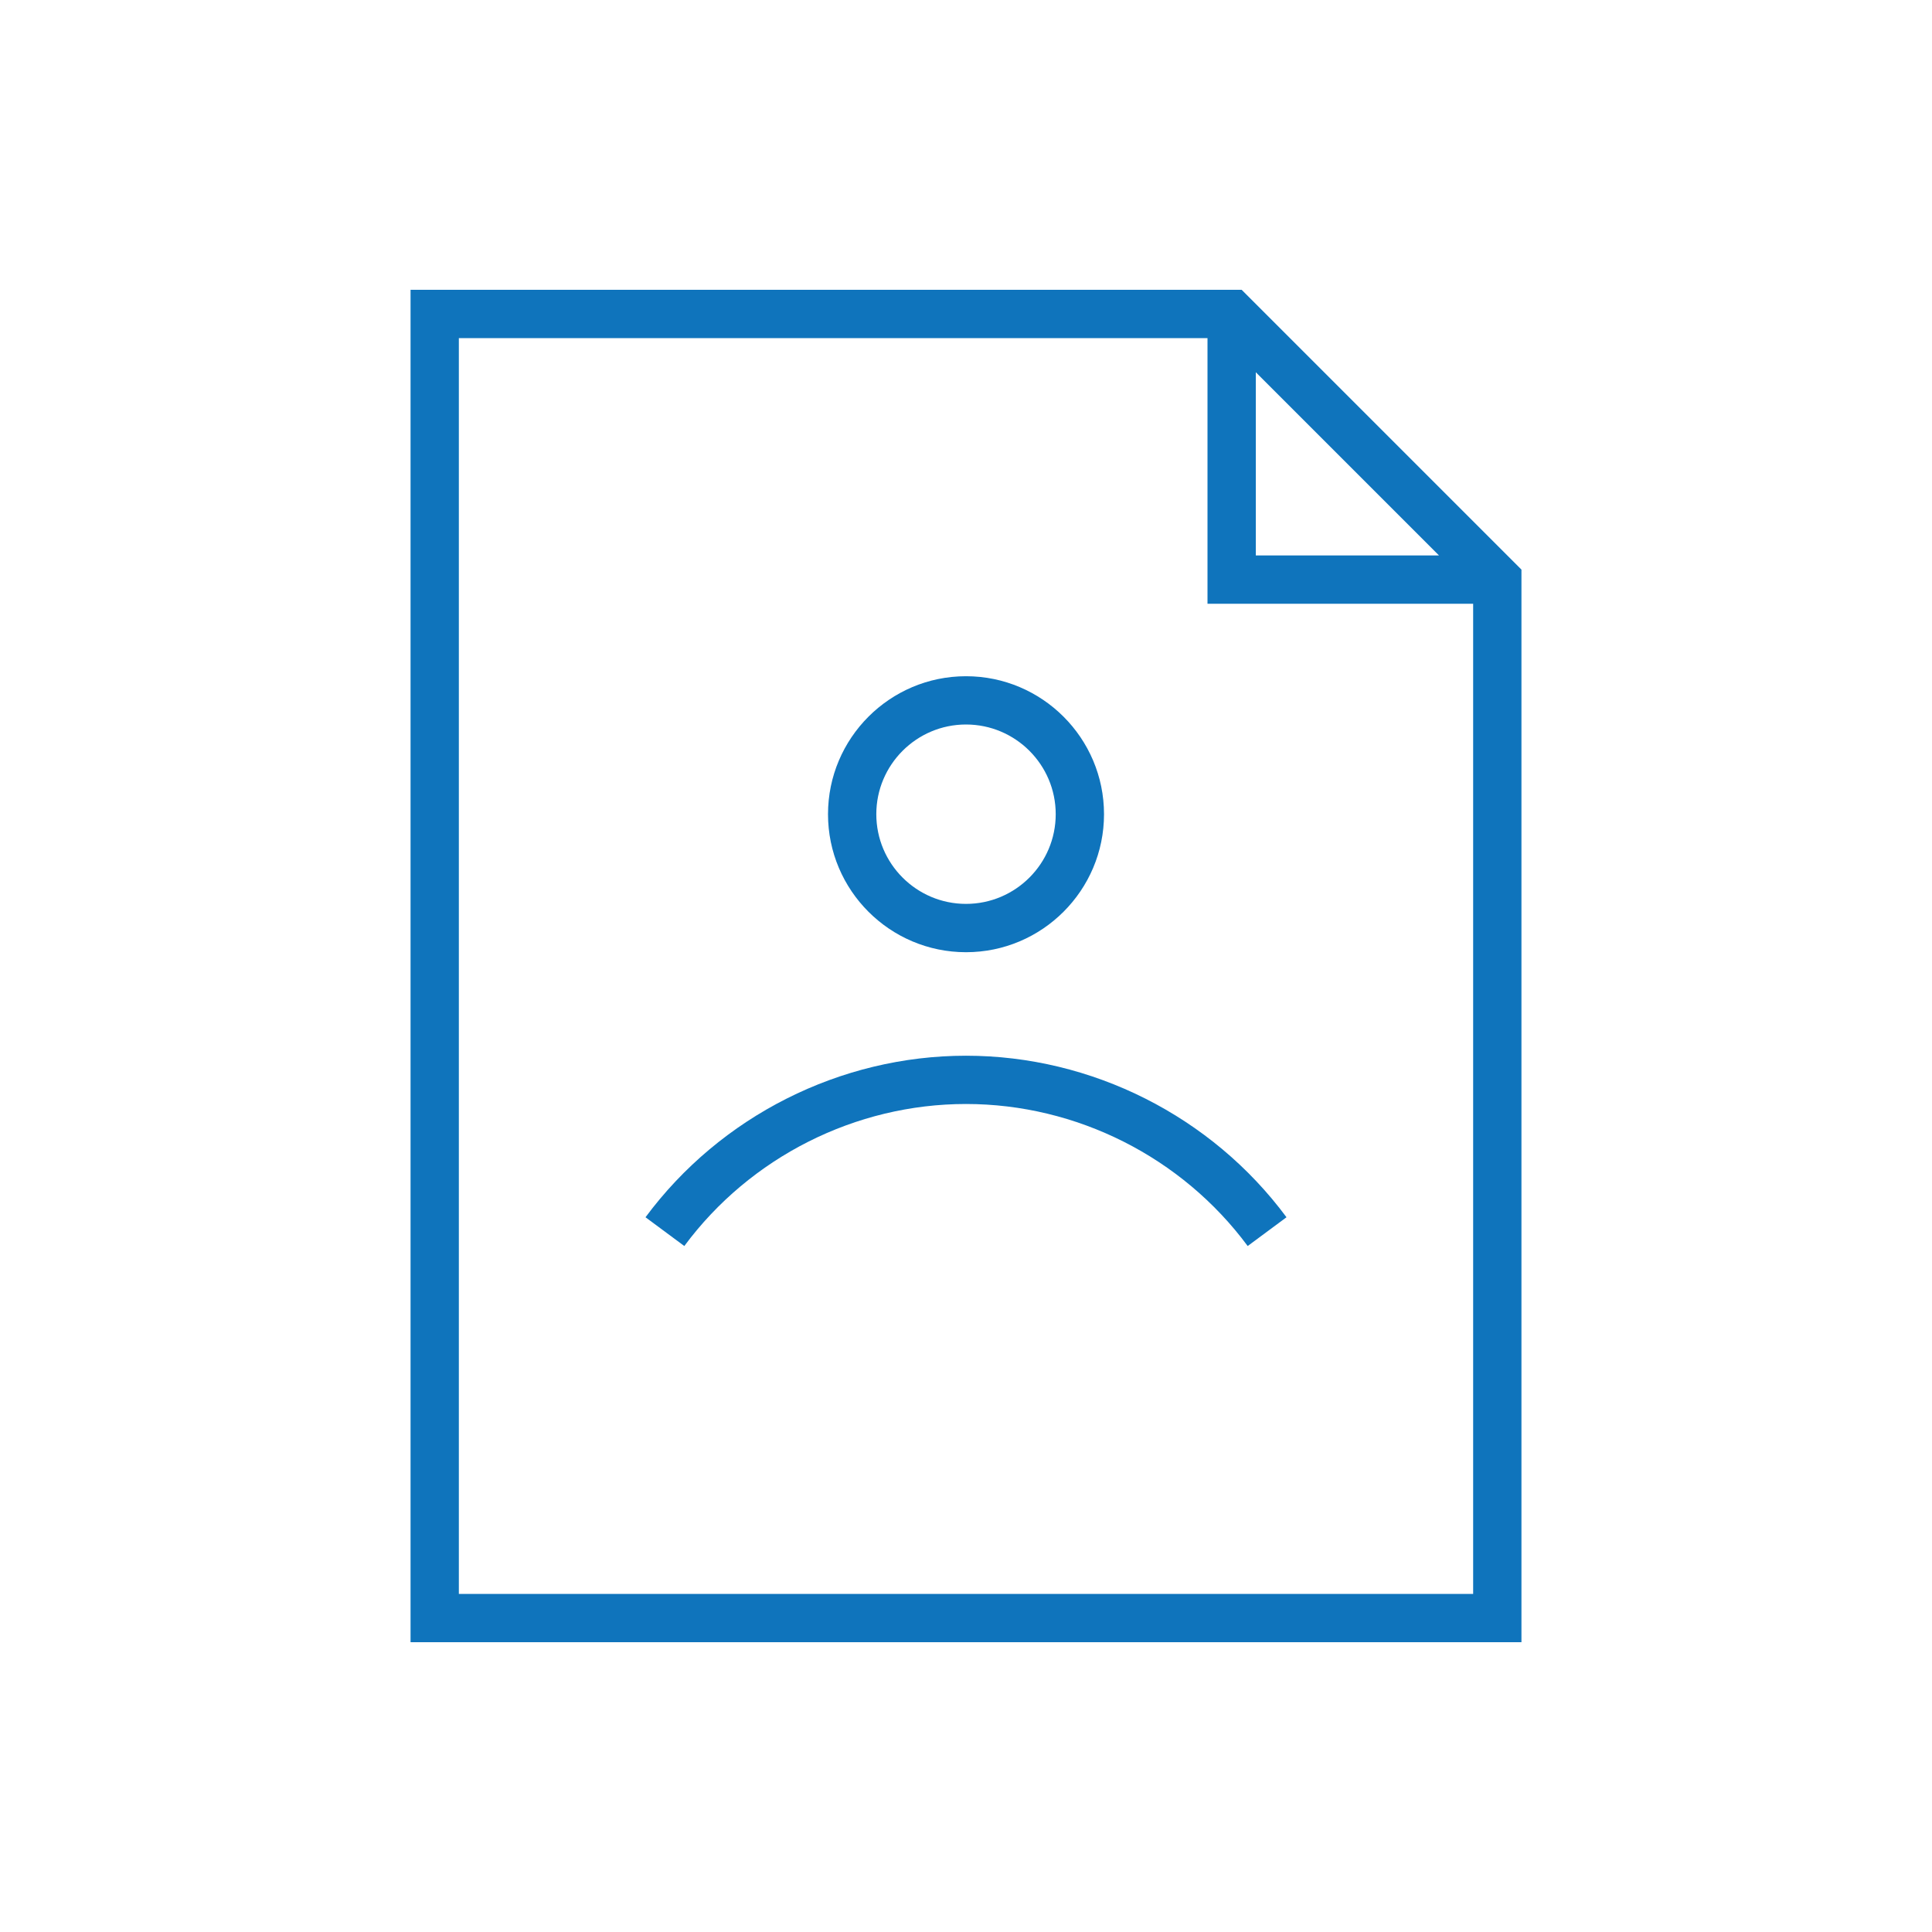
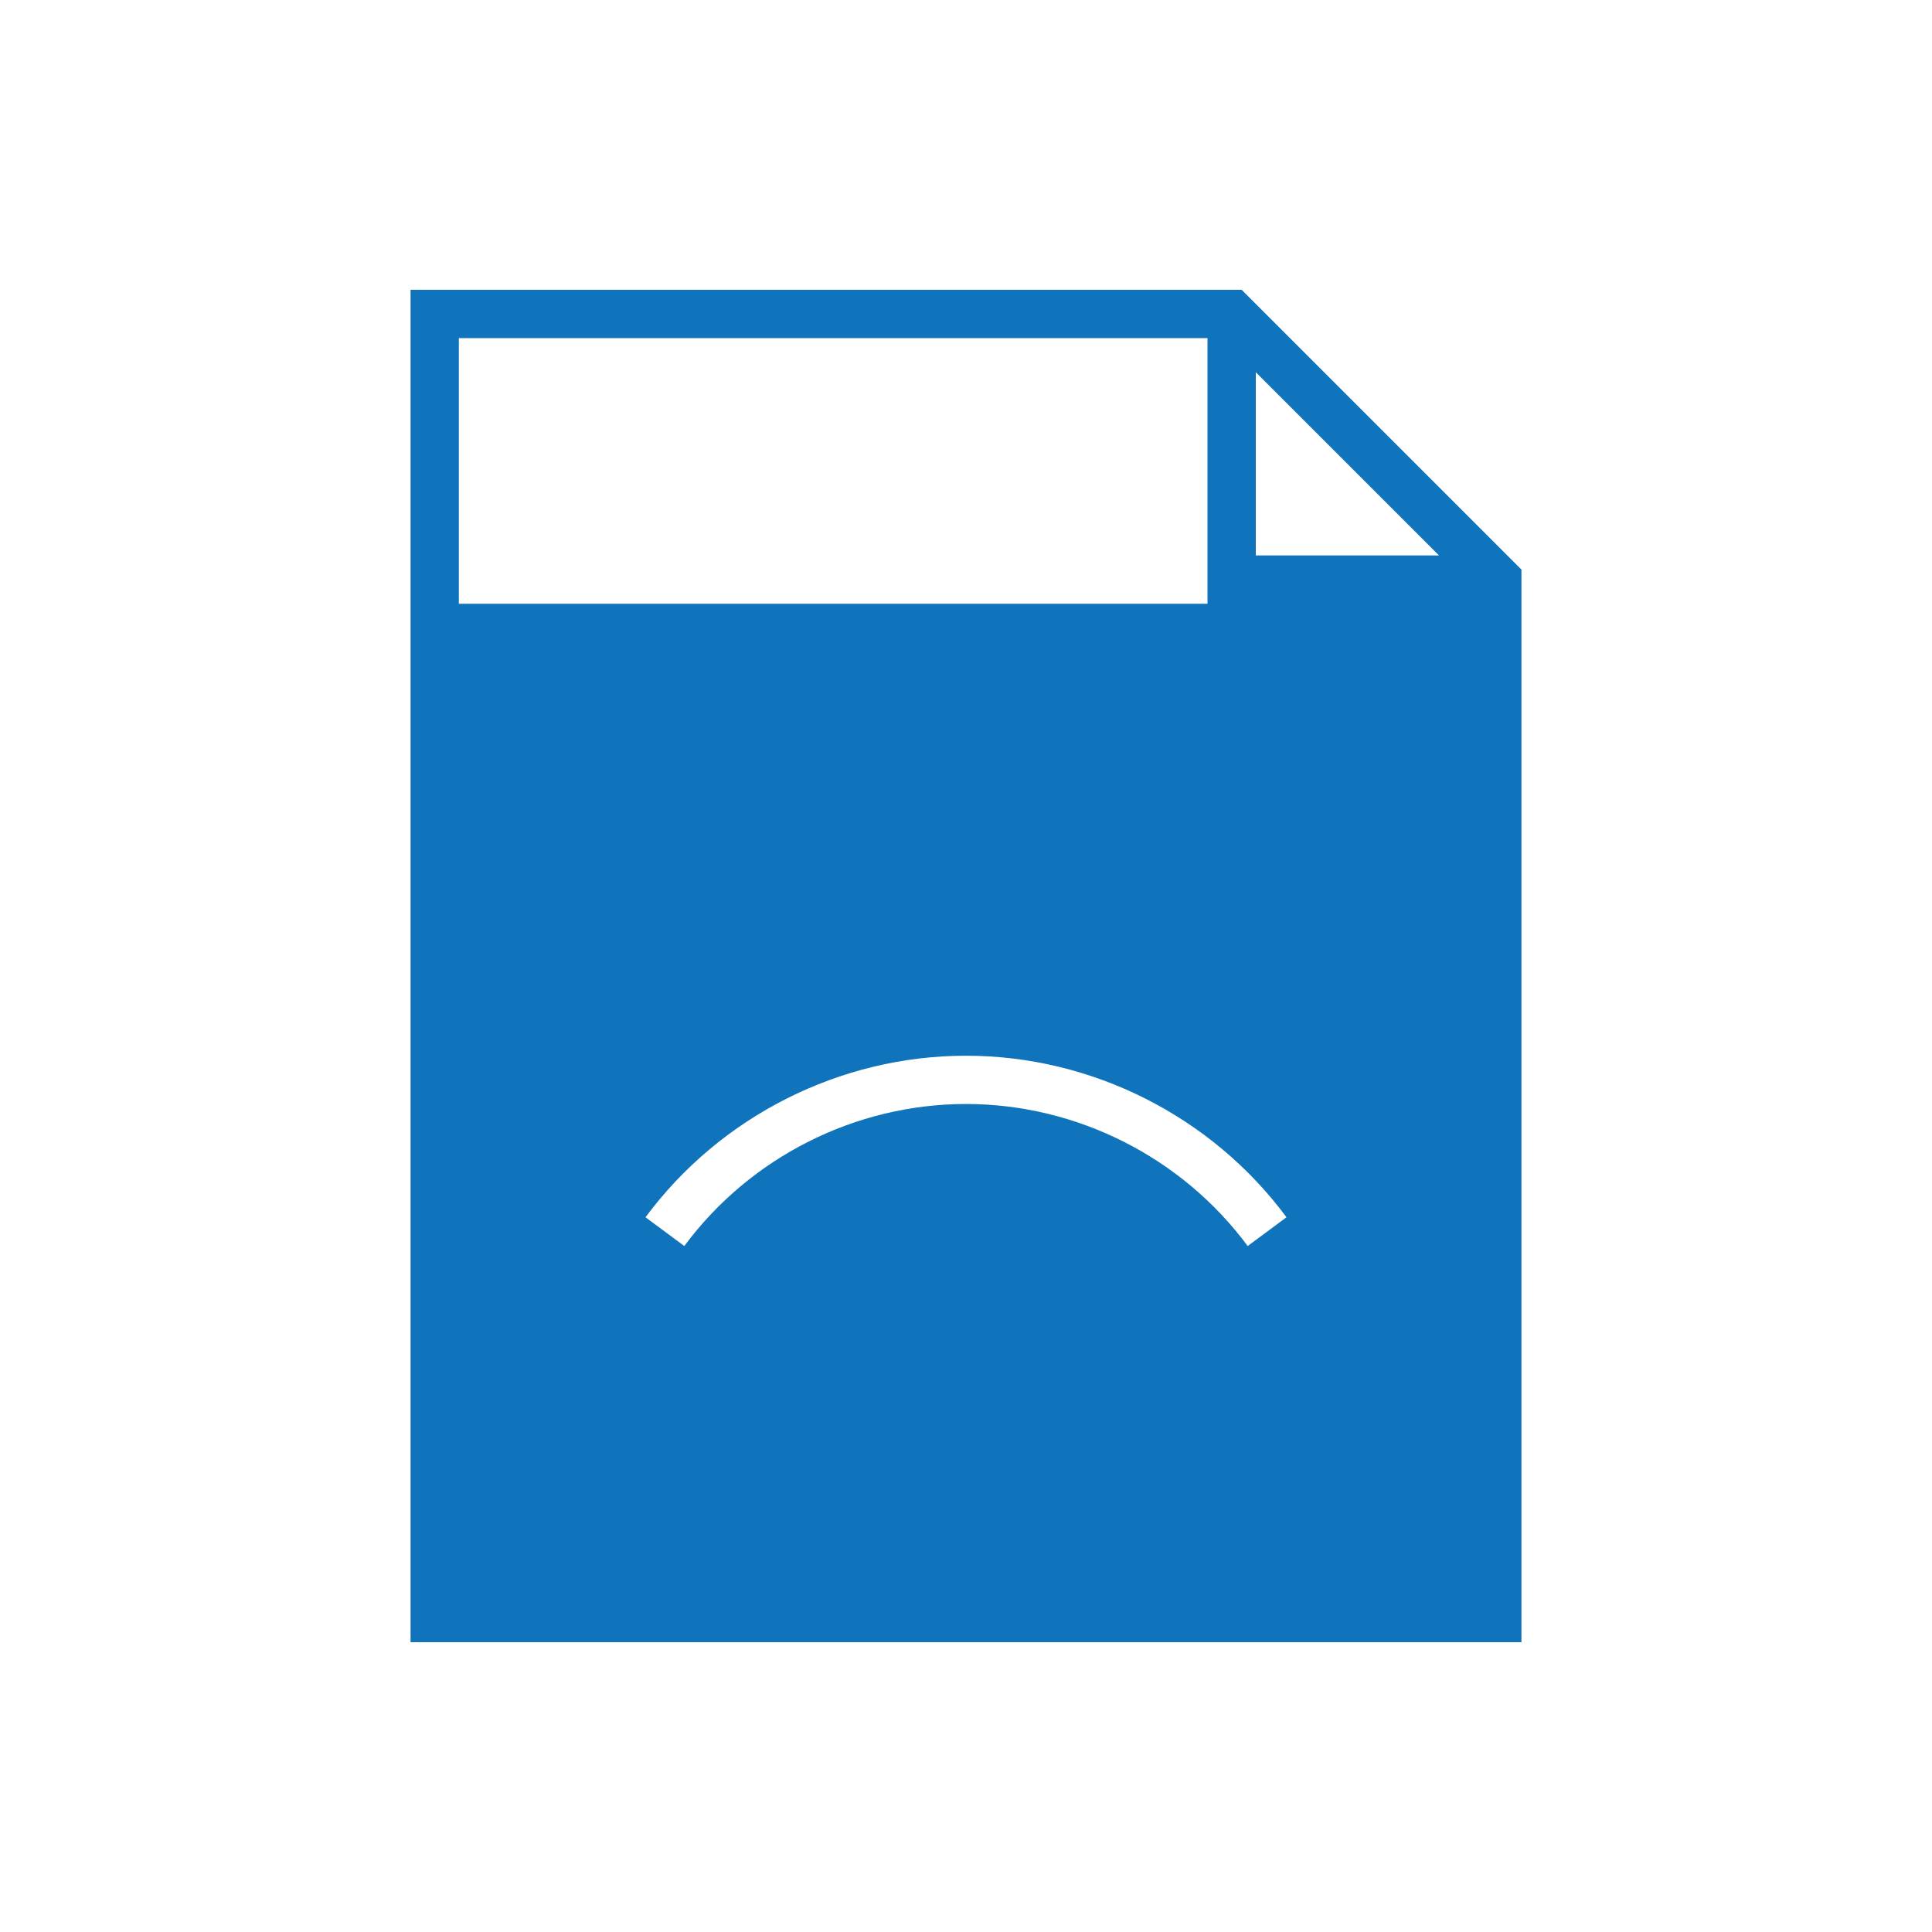
<svg xmlns="http://www.w3.org/2000/svg" id="Livello_1" version="1.1" viewBox="0 0 80 80">
-   <path fill="#0F74BC" d="M40,39.429c3.151,0,5.715-2.563,5.715-5.714s-2.563-5.714-5.715-5.714-5.714,2.563-5.714,5.714,2.563,5.714,5.714,5.714ZM40,30c2.049,0,3.715,1.666,3.715,3.714s-1.666,3.714-3.715,3.714-3.714-1.666-3.714-3.714,1.666-3.714,3.714-3.714ZM53.271,50.404l-1.607,1.191c-2.728-3.683-7.088-5.881-11.664-5.881s-8.937,2.198-11.664,5.881l-1.607-1.191c3.104-4.188,8.065-6.689,13.271-6.689s10.168,2.501,13.271,6.689ZM51.414,12H17v56h46V23.586l-11.586-11.586ZM52,15.414l7.586,7.586h-7.586v-7.586ZM19,66V14h31v11h11v41H19Z" />
+   <path fill="#0F74BC" d="M40,39.429c3.151,0,5.715-2.563,5.715-5.714s-2.563-5.714-5.715-5.714-5.714,2.563-5.714,5.714,2.563,5.714,5.714,5.714ZM40,30c2.049,0,3.715,1.666,3.715,3.714s-1.666,3.714-3.715,3.714-3.714-1.666-3.714-3.714,1.666-3.714,3.714-3.714ZM53.271,50.404l-1.607,1.191c-2.728-3.683-7.088-5.881-11.664-5.881s-8.937,2.198-11.664,5.881l-1.607-1.191c3.104-4.188,8.065-6.689,13.271-6.689s10.168,2.501,13.271,6.689ZM51.414,12H17v56h46V23.586l-11.586-11.586ZM52,15.414l7.586,7.586h-7.586v-7.586ZM19,66V14h31v11h11H19Z" />
</svg>